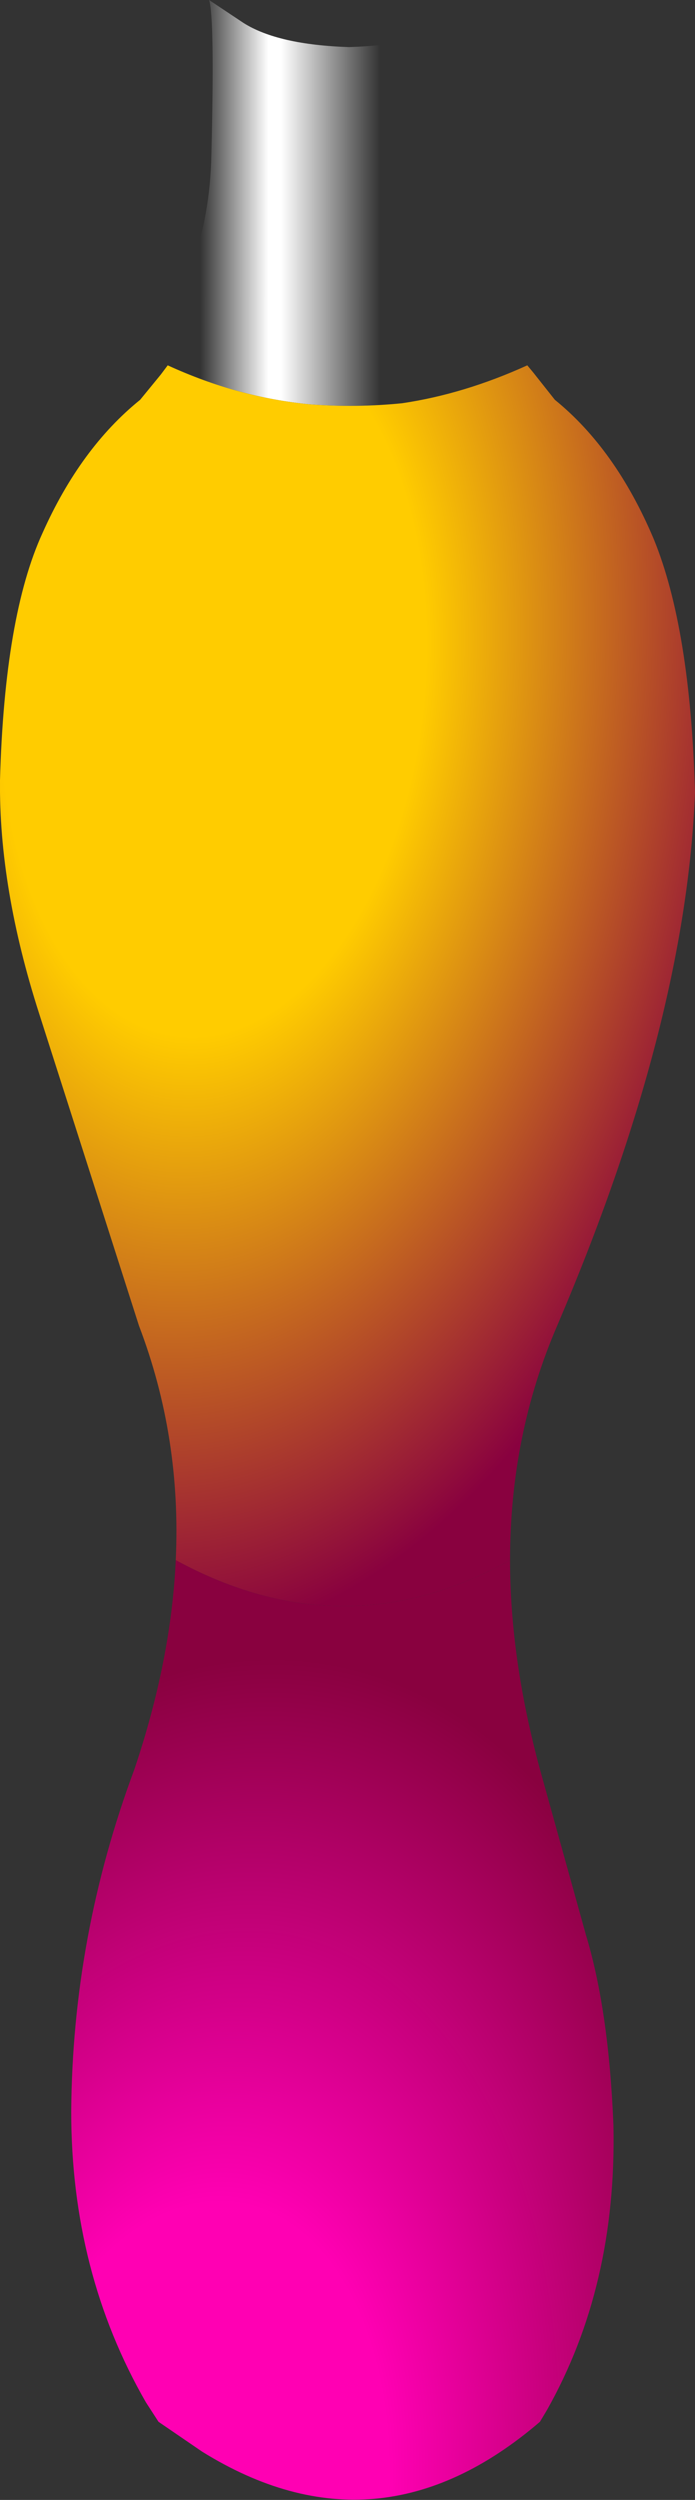
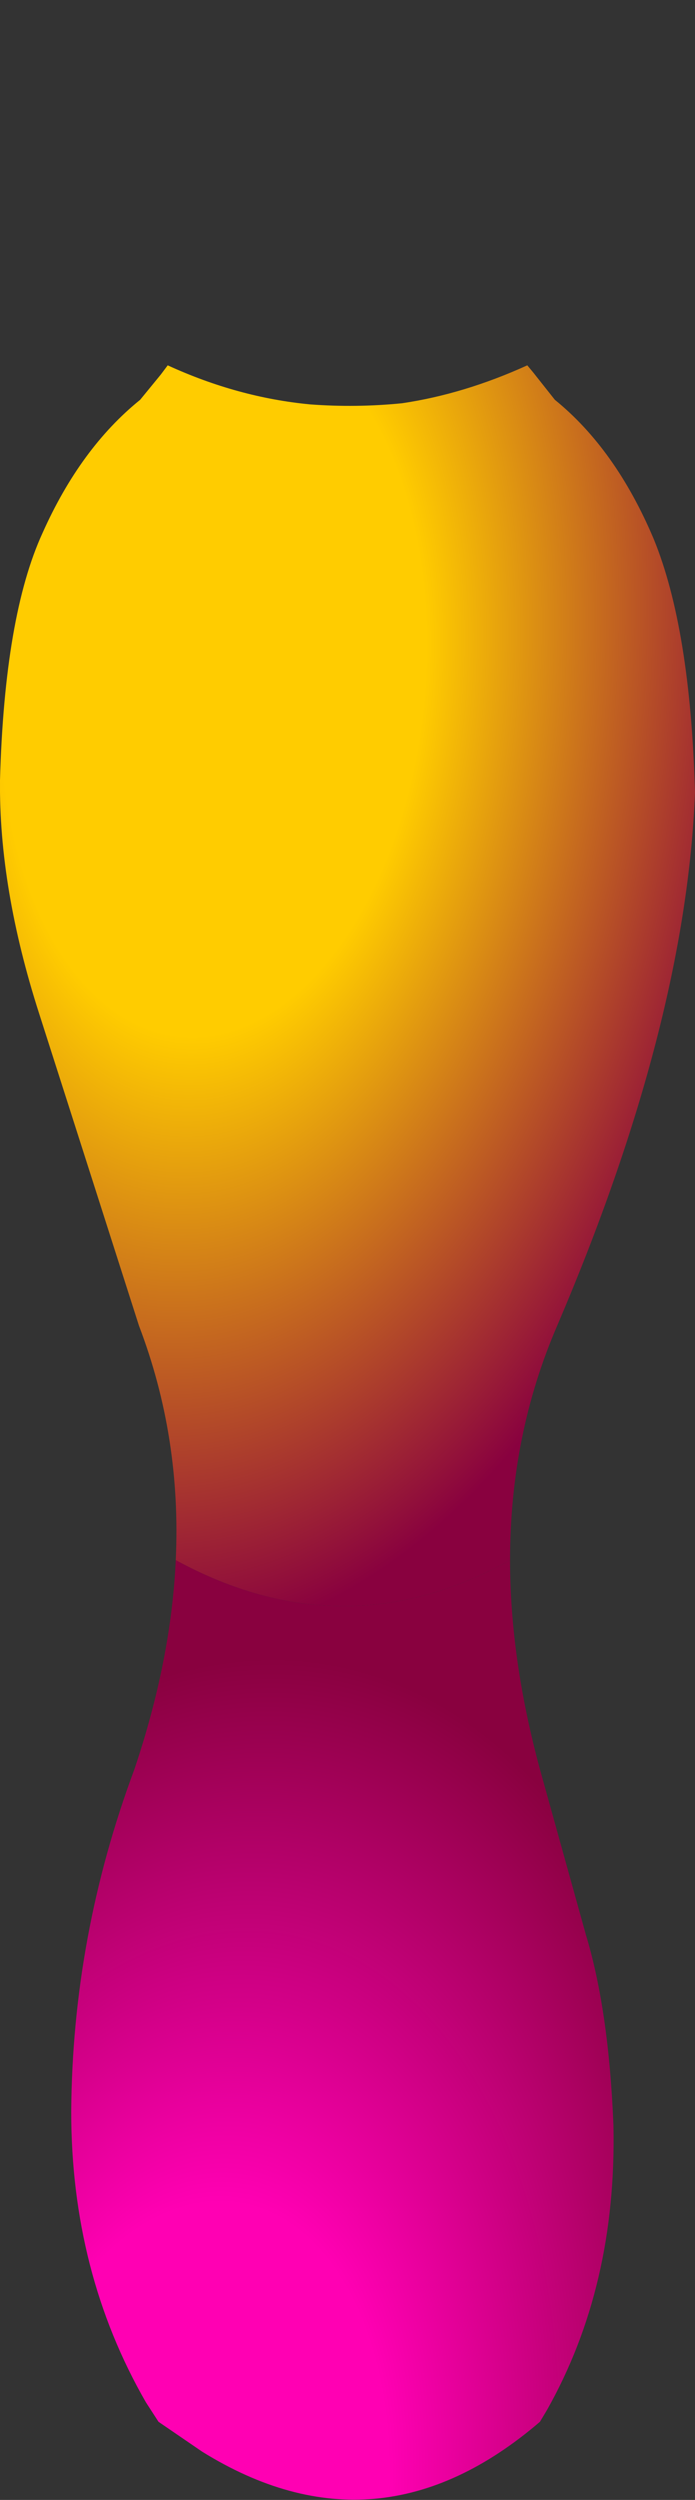
<svg xmlns="http://www.w3.org/2000/svg" height="108.8px" width="30.25px">
  <rect width="100%" height="100%" fill="#333333" stroke="none" />
  <g transform="matrix(1.0, 0.0, 0.0, 1.0, 14.95, 54.45)">
-     <path d="M-7.95 -38.15 L-9.05 -38.55 Q-5.85 -42.5 -5.75 -47.7 -5.6 -53.7 -5.85 -54.45 L-4.35 -53.45 Q-2.85 -52.5 0.25 -52.4 3.35 -52.5 4.7 -53.45 L5.95 -54.4 Q5.65 -53.6 5.8 -47.7 5.9 -42.5 9.15 -38.55 L8.25 -38.25 8.0 -38.55 Q5.25 -37.3 2.55 -36.9 0.55 -36.7 -1.45 -36.85 -4.6 -37.15 -7.65 -38.55 L-7.95 -38.15" fill="url(#gradient0)" fill-rule="evenodd" stroke="none" />
    <path d="M8.25 -38.25 L9.2 -37.05 Q11.85 -34.9 13.5 -31.0 15.1 -27.1 15.3 -19.95 14.9 -9.85 9.3 3.25 7.25 8.0 7.25 13.45 0.05 17.45 -7.3 13.45 -7.05 8.1 -8.9 3.25 L-13.25 -10.35 Q-15.0 -15.8 -14.95 -20.5 -14.75 -27.65 -13.1 -31.25 -11.45 -34.95 -8.85 -37.05 L-7.95 -38.15 -7.65 -38.55 Q-4.6 -37.15 -1.45 -36.85 0.55 -36.7 2.55 -36.9 5.25 -37.3 8.0 -38.55 L8.25 -38.25" fill="url(#gradient1)" fill-rule="evenodd" stroke="none" />
    <path d="M7.25 13.45 Q7.25 17.75 8.55 22.55 L10.55 29.75 Q11.55 33.05 11.75 38.05 11.9 45.05 8.85 50.45 L8.55 50.95 Q1.5 57.0 -6.15 52.25 L-8.05 50.95 -8.6 50.1 Q-11.85 44.45 -11.85 37.45 -11.8 29.8 -9.1 22.55 -7.5 17.8 -7.3 13.45 0.05 17.45 7.25 13.45" fill="url(#gradient2)" fill-rule="evenodd" stroke="none" />
  </g>
  <defs>
    <linearGradient gradientTransform="matrix(0.011, 0.0, 0.0, 0.01, 1.85, -46.5)" gradientUnits="userSpaceOnUse" id="gradient0" spreadMethod="pad" x1="-819.2" x2="819.2">
      <stop offset="0.051" stop-color="#ffffff" stop-opacity="0.0" />
      <stop offset="0.216" stop-color="#ffffff" />
      <stop offset="0.247" stop-color="#ffffff" />
      <stop offset="0.486" stop-color="#ffffff" stop-opacity="0.0" />
    </linearGradient>
    <radialGradient cx="0" cy="0" gradientTransform="matrix(0.03, 0.005, -0.006, 0.051, -5.65, -24.85)" gradientUnits="userSpaceOnUse" id="gradient1" r="819.2" spreadMethod="pad">
      <stop offset="0.369" stop-color="#ffcc00" />
      <stop offset="1.0" stop-color="#89013f" />
    </radialGradient>
    <radialGradient cx="0" cy="0" gradientTransform="matrix(0.027, 0.009, -0.01, 0.045, -6.75, 55.3)" gradientUnits="userSpaceOnUse" id="gradient2" r="819.2" spreadMethod="pad">
      <stop offset="0.369" stop-color="#ff00b3" />
      <stop offset="1.0" stop-color="#89013f" />
    </radialGradient>
  </defs>
</svg>